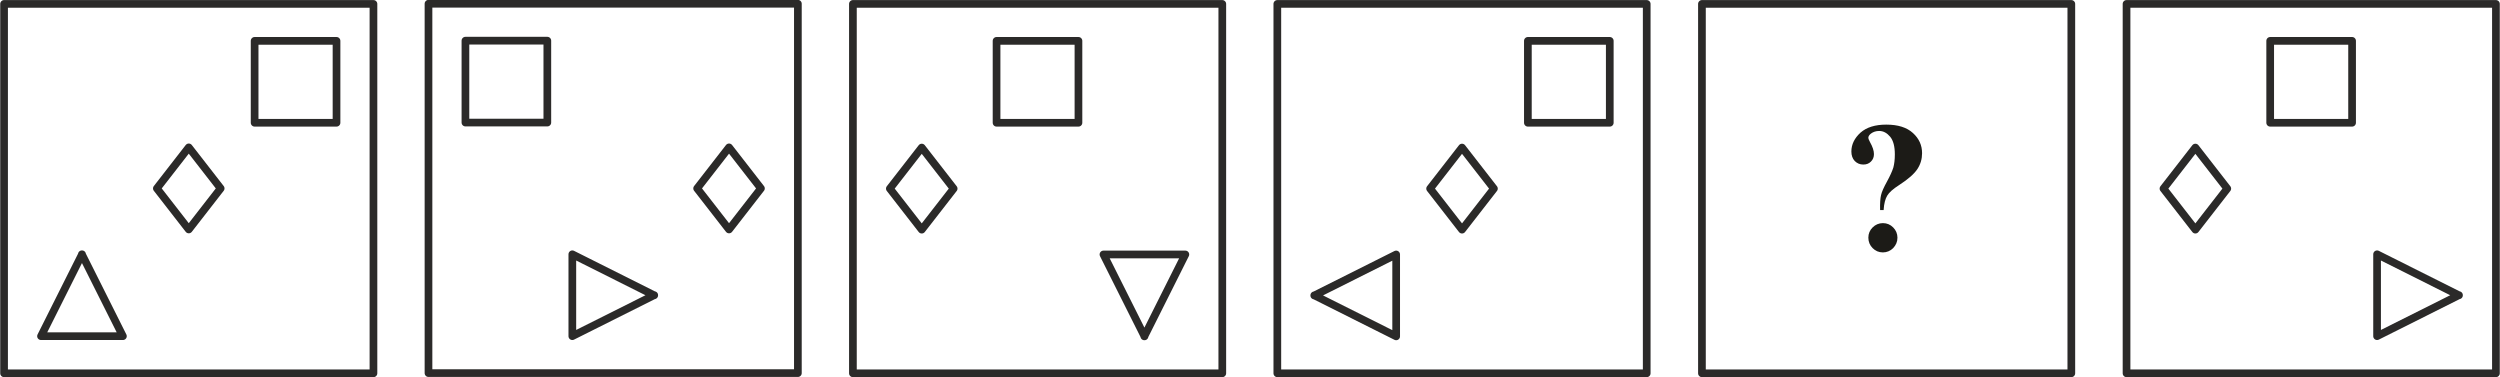
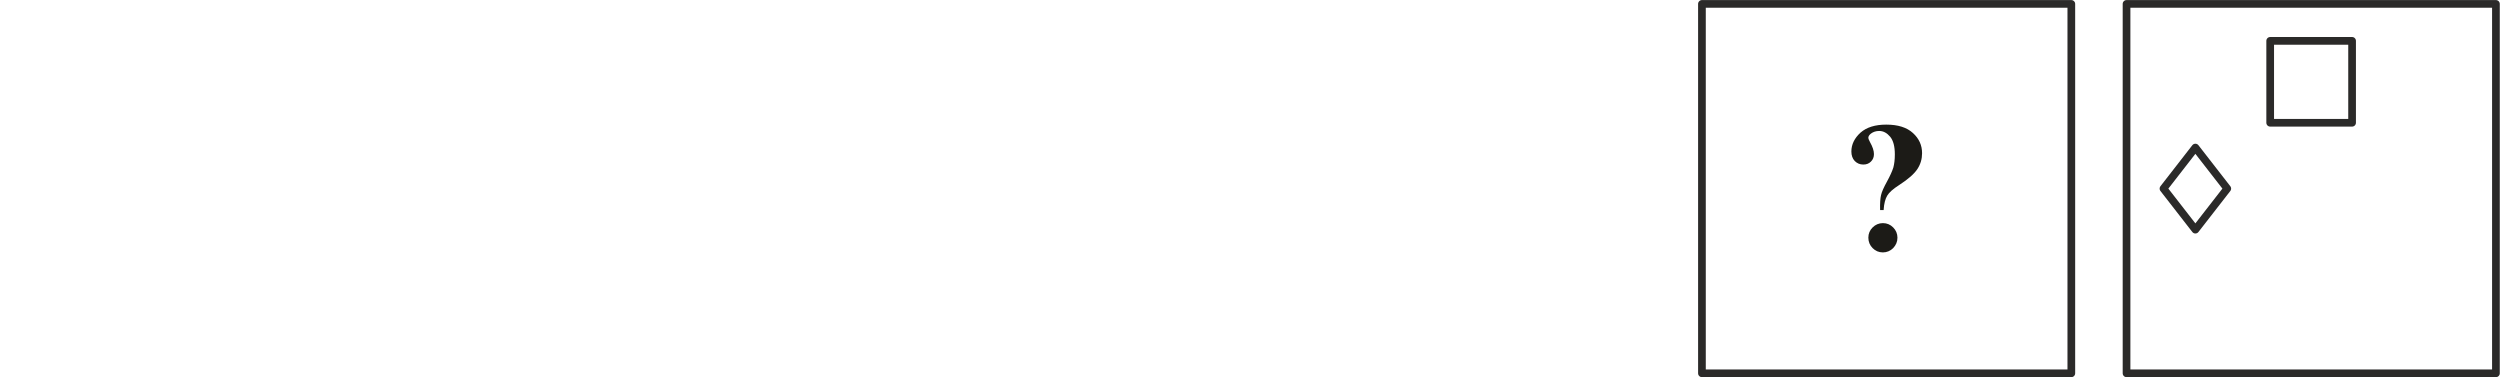
<svg xmlns="http://www.w3.org/2000/svg" xml:space="preserve" width="171.843mm" height="25.929mm" version="1.1" style="shape-rendering:geometricPrecision; text-rendering:geometricPrecision; image-rendering:optimizeQuality; fill-rule:evenodd; clip-rule:evenodd" viewBox="0 0 13399 2022">
  <defs>
    <style type="text/css">
   
    .str0 {stroke:#2B2A29;stroke-width:41.262;stroke-linecap:round;stroke-linejoin:round}
    .fil0 {fill:none}
    .fil1 {fill:#1C1B17;fill-rule:nonzero}
   
  </style>
  </defs>
  <g id="Layer_x0020_1">
    <g id="_631659896">
-       <path class="fil0 str0" d="M21 2001l1980 0 0 -1980 -1980 0 0 1980zm1343 -1343l439 0 0 -439 -439 0 0 439zm-925 705l-220 439 439 0 -220 -439zm572 -133l-171 -220 171 -220 171 220 -171 220zm1285 770l1980 0 0 -1980 -1980 0 0 1980zm198 -1343l439 0 0 -439 -439 0 0 439zm1413 573l-171 -220 171 -220 171 220 -171 220zm-401 353l-439 -220 0 439 439 -220zm1065 418l1980 0 0 -1980 -1980 0 0 1980zm770 -1343l439 0 0 -439 -439 0 0 439zm-401 573l-171 -220 171 -220 171 220 -171 220zm1193 572l220 -439 -439 0 220 439zm713 198l1980 0 0 -1980 -1980 0 0 1980zm1343 -1343l439 0 0 -439 -439 0 0 439zm-353 573l-171 -220 171 -220 171 220 -171 220zm-792 353l439 -220 0 439 -439 -220z" />
      <rect class="fil0 str0" x="9122" y="21" width="1980" height="1980" />
      <path class="fil1" d="M10096 1126l-19 0c-1,-36 1,-63 5,-80 4,-18 15,-42 32,-73 17,-31 28,-56 34,-75 5,-19 8,-42 8,-70 0,-43 -8,-74 -25,-95 -17,-20 -36,-31 -59,-31 -17,0 -32,5 -44,14 -9,7 -14,15 -14,22 0,5 3,13 9,24 14,25 21,46 21,64 0,16 -5,29 -16,40 -11,11 -24,16 -41,16 -18,0 -33,-6 -46,-19 -12,-13 -18,-30 -18,-51 0,-38 17,-72 49,-101 33,-29 79,-43 138,-43 63,0 110,15 143,45 33,30 49,66 49,108 0,31 -8,59 -25,85 -17,26 -50,55 -98,86 -33,21 -54,40 -64,57 -10,17 -17,42 -19,76zm-4 70c22,0 40,8 55,23 15,15 23,34 23,55 0,22 -8,40 -23,56 -15,15 -34,23 -55,23 -22,0 -40,-8 -55,-23 -15,-15 -23,-34 -23,-56 0,-22 8,-40 23,-55 15,-15 34,-23 55,-23z" />
-       <path class="fil0 str0" d="M11398 2001l1980 0 0 -1980 -1980 0 0 1980zm369 -770l-171 -220 171 -220 171 220 -171 220zm401 -573l439 0 0 -439 -439 0 0 439zm1012 925l-439 -220 0 439 439 -220z" />
+       <path class="fil0 str0" d="M11398 2001l1980 0 0 -1980 -1980 0 0 1980zm369 -770l-171 -220 171 -220 171 220 -171 220zm401 -573l439 0 0 -439 -439 0 0 439zm1012 925z" />
    </g>
  </g>
</svg>